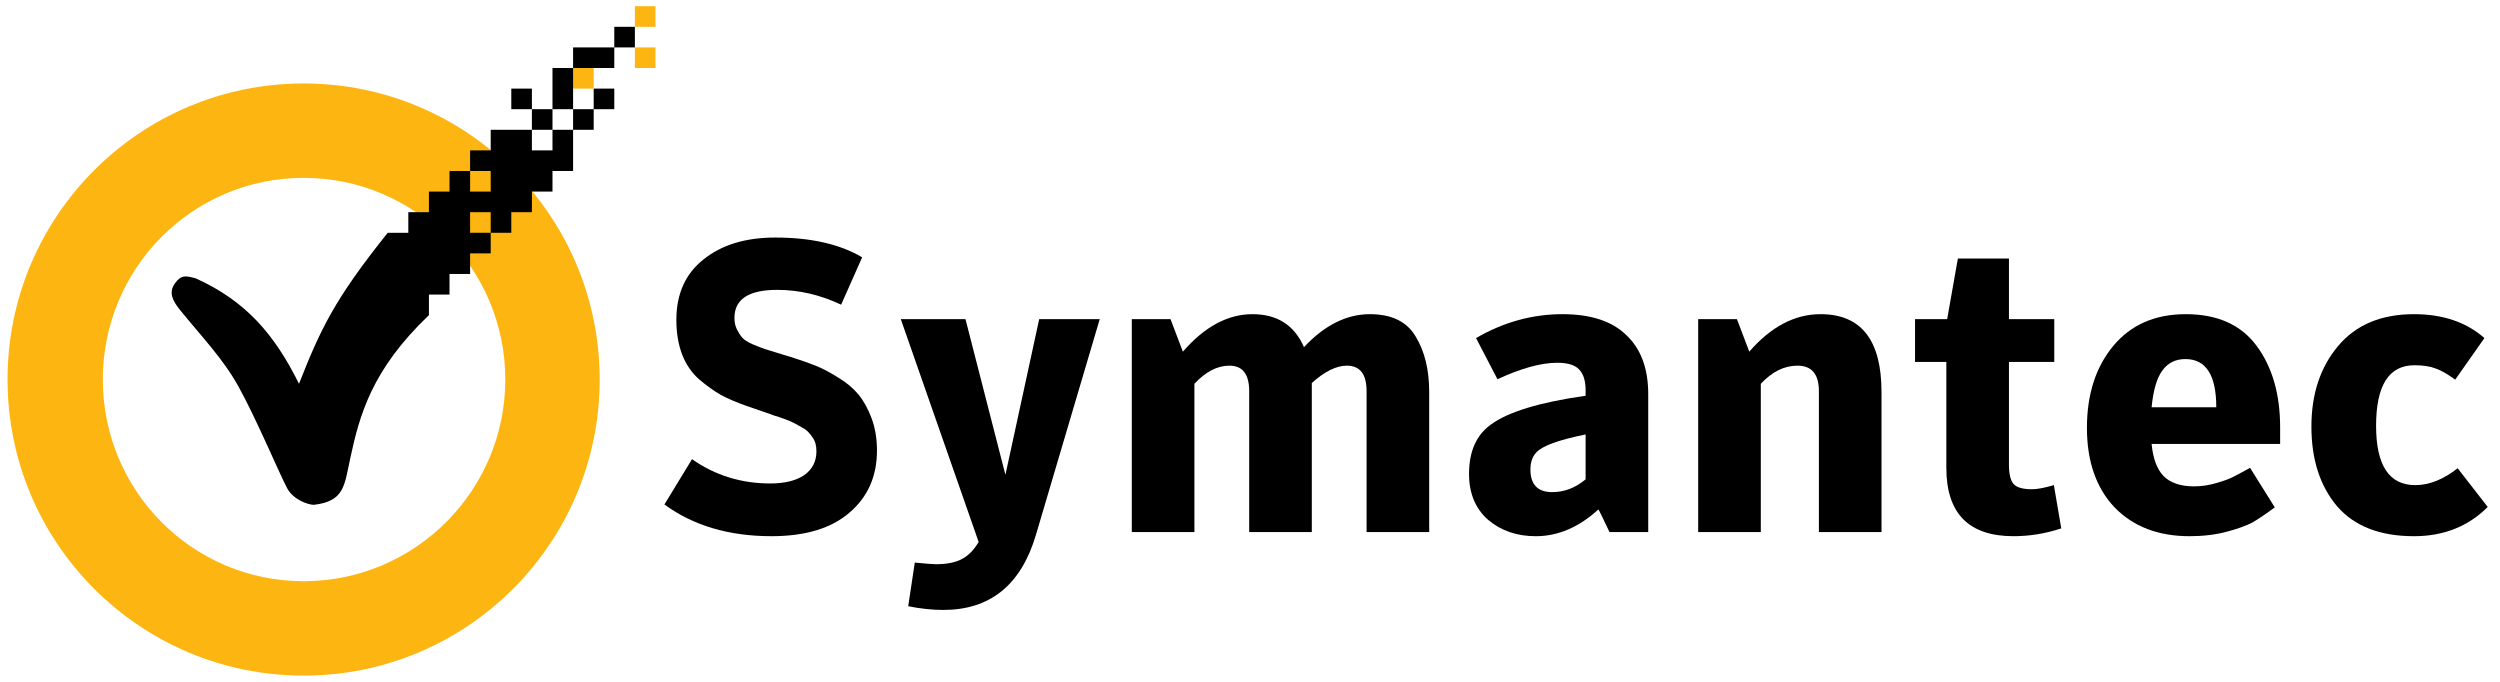
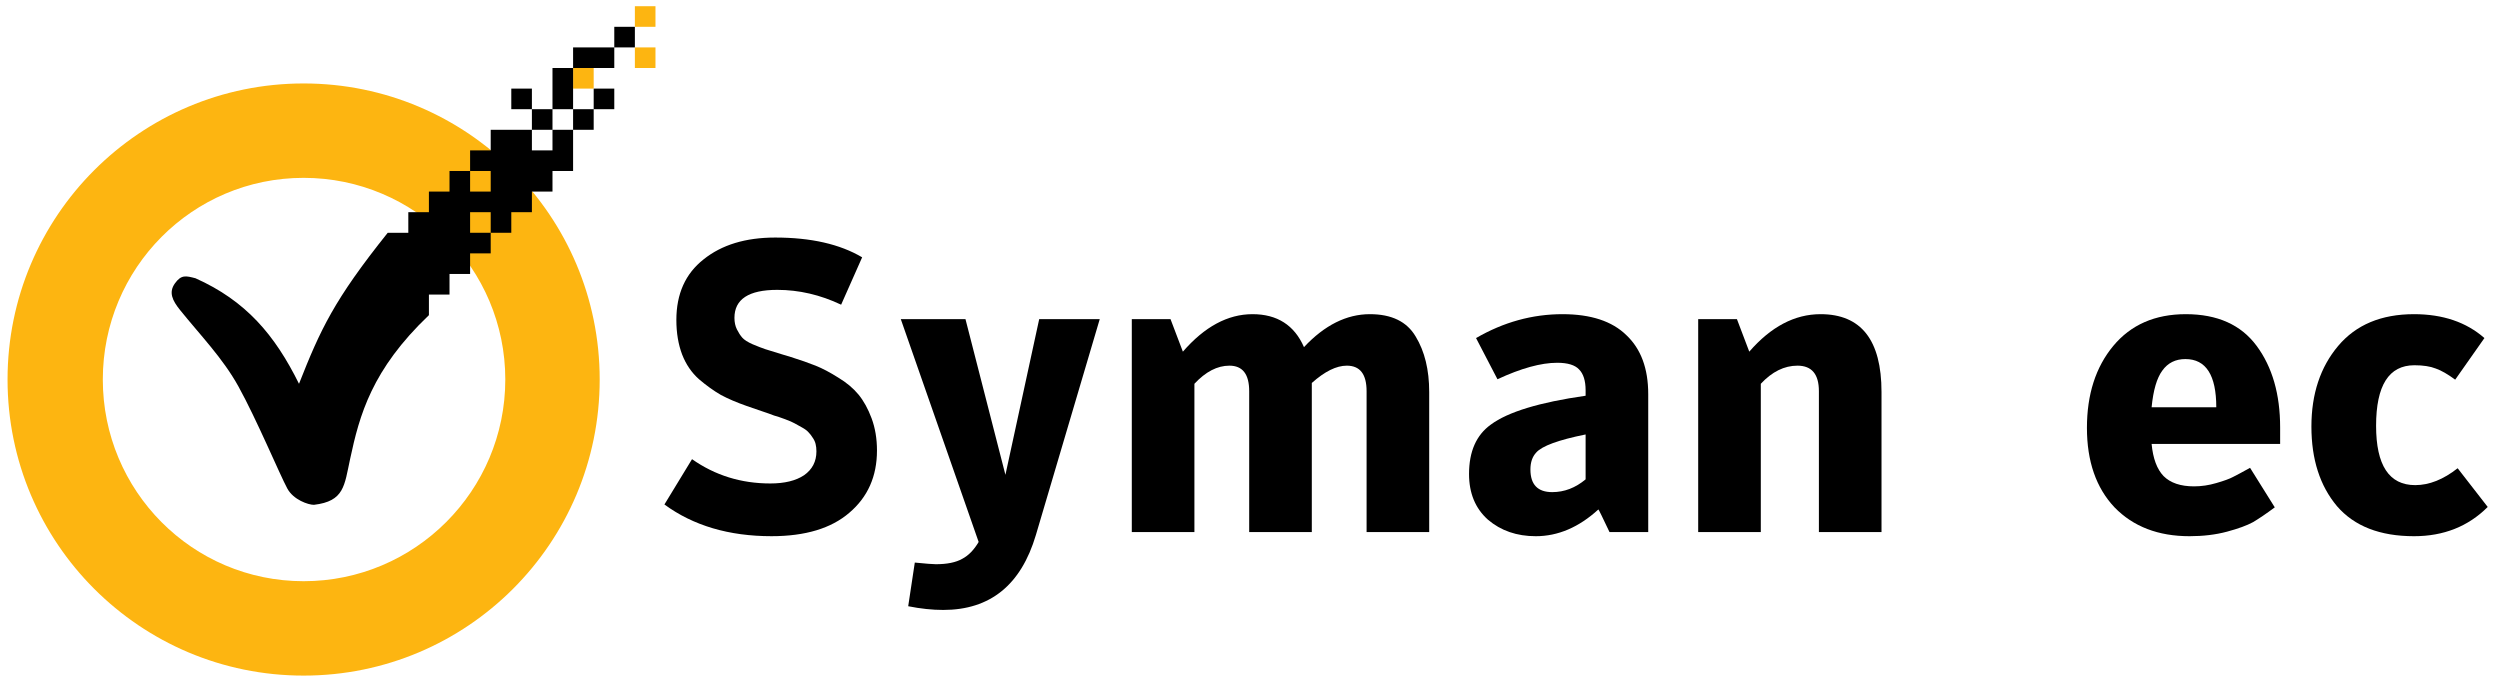
<svg xmlns="http://www.w3.org/2000/svg" width="220" height="60" viewBox="0 0 220 60" fill="none">
  <path d="M55.869 0.547V2.359H57.682V0.547H55.869ZM55.869 4.172V5.984H57.682V4.172H55.869ZM50.432 5.984V7.797H52.244V5.984H50.432Z" fill="#FDB511" />
  <path d="M26.719 7.344C12.327 7.344 0.664 19.007 0.664 33.398C0.664 47.79 12.327 59.453 26.719 59.453C41.111 59.453 52.773 47.79 52.773 33.398C52.773 19.007 41.111 7.344 26.719 7.344ZM26.719 15.651C36.511 15.651 44.466 23.606 44.466 33.398C44.466 43.191 36.511 51.146 26.719 51.146C16.926 51.146 9.047 43.191 9.047 33.398C9.047 23.606 16.926 15.651 26.719 15.651Z" fill="#FDB511" />
  <path d="M67.894 47.185C64.148 47.185 61.006 46.255 58.469 44.394L60.898 40.407C62.928 41.833 65.223 42.546 67.785 42.545C69.042 42.546 70.032 42.304 70.757 41.821C71.483 41.313 71.845 40.612 71.845 39.718C71.845 39.476 71.821 39.259 71.772 39.066C71.724 38.872 71.64 38.691 71.519 38.522C71.398 38.328 71.277 38.171 71.156 38.05C71.035 37.906 70.842 37.761 70.576 37.615C70.335 37.471 70.117 37.35 69.924 37.253C69.755 37.156 69.477 37.035 69.09 36.891C68.703 36.745 68.377 36.637 68.111 36.564C67.87 36.468 67.495 36.335 66.987 36.166C66.48 35.996 66.057 35.851 65.719 35.73C64.825 35.416 64.063 35.09 63.435 34.752C62.807 34.389 62.166 33.93 61.514 33.374C60.861 32.794 60.366 32.069 60.028 31.199C59.689 30.305 59.52 29.29 59.52 28.154C59.52 25.858 60.318 24.082 61.913 22.826C63.508 21.545 65.61 20.904 68.22 20.904C71.362 20.904 73.911 21.484 75.869 22.644L74.02 26.813C72.183 25.943 70.31 25.508 68.401 25.508C65.888 25.508 64.631 26.33 64.631 27.973C64.631 28.36 64.704 28.698 64.849 28.988C64.994 29.278 65.151 29.52 65.32 29.713C65.489 29.906 65.791 30.1 66.226 30.293C66.685 30.486 67.06 30.631 67.35 30.728C67.664 30.825 68.172 30.982 68.873 31.199C69.187 31.296 69.428 31.369 69.597 31.417C70.443 31.683 71.168 31.936 71.772 32.178C72.377 32.42 73.041 32.77 73.766 33.229C74.491 33.664 75.083 34.16 75.543 34.715C76.002 35.271 76.388 35.972 76.703 36.818C77.017 37.664 77.174 38.606 77.174 39.645C77.174 41.917 76.364 43.742 74.745 45.119C73.15 46.497 70.866 47.185 67.894 47.185Z" fill="black" />
  <path d="M86.121 47.693L79.269 28.082H84.961L88.477 41.785L91.45 28.082H96.778L91.159 47.077C89.855 51.475 87.136 53.675 83.003 53.675C82.037 53.675 81.01 53.566 79.922 53.348L80.502 49.506C81.469 49.602 82.085 49.651 82.351 49.651C83.342 49.651 84.115 49.494 84.671 49.179C85.227 48.889 85.71 48.394 86.121 47.693Z" fill="black" />
  <path d="M114.75 30.547C116.563 28.614 118.496 27.647 120.55 27.647C122.459 27.647 123.801 28.299 124.574 29.605C125.371 30.91 125.77 32.541 125.77 34.498V46.823H120.26V34.426C120.26 32.927 119.68 32.178 118.52 32.178C117.602 32.178 116.575 32.686 115.439 33.701V46.823H109.929V34.426C109.929 32.927 109.349 32.178 108.189 32.178C107.126 32.178 106.098 32.71 105.108 33.773V46.823H99.598V28.082H103.005L104.093 30.946C106.002 28.747 108.044 27.647 110.219 27.647C112.394 27.647 113.904 28.614 114.75 30.547Z" fill="black" />
  <path d="M139.534 34.825V34.353C139.534 33.507 139.341 32.891 138.954 32.505C138.592 32.118 137.951 31.924 137.033 31.924C135.607 31.924 133.855 32.408 131.777 33.374L129.892 29.75C132.308 28.348 134.846 27.647 137.504 27.647C139.993 27.647 141.866 28.263 143.123 29.496C144.404 30.704 145.044 32.432 145.044 34.679V46.823H141.637C141.008 45.494 140.682 44.83 140.658 44.83C138.942 46.4 137.105 47.186 135.148 47.186C133.48 47.186 132.079 46.702 130.943 45.736C129.831 44.745 129.275 43.404 129.275 41.712C129.275 39.73 129.916 38.28 131.197 37.362C132.695 36.25 135.474 35.404 139.534 34.825ZM139.534 42.183V38.232C137.142 38.715 135.692 39.247 135.184 39.827C134.846 40.19 134.677 40.685 134.677 41.313C134.677 42.642 135.317 43.307 136.598 43.307C137.661 43.307 138.64 42.932 139.534 42.183Z" fill="black" />
  <path d="M149.441 46.823V28.082H152.849L153.936 30.946C155.846 28.747 157.936 27.647 160.208 27.647C163.784 27.647 165.573 29.931 165.573 34.498V46.823H160.063V34.426C160.063 32.927 159.434 32.178 158.178 32.178C157.018 32.178 155.942 32.71 154.951 33.773V46.823H149.441Z" fill="black" />
-   <path d="M171.278 31.852H168.523V28.082H171.351L172.293 22.753H176.788V28.082H180.776V31.852H176.788V40.878C176.788 41.7 176.921 42.267 177.187 42.582C177.453 42.896 177.997 43.053 178.818 43.053C179.278 43.053 179.918 42.932 180.74 42.69L181.392 46.497C180.015 46.956 178.613 47.185 177.187 47.185C173.248 47.185 171.278 45.18 171.278 41.168V31.852Z" fill="black" />
  <path d="M189.342 39.066C189.462 40.347 189.813 41.289 190.393 41.893C190.997 42.497 191.891 42.8 193.075 42.8C193.728 42.8 194.38 42.703 195.033 42.51C195.71 42.316 196.205 42.135 196.519 41.966C196.857 41.797 197.353 41.531 198.005 41.168L200.18 44.648C199.431 45.204 198.791 45.639 198.259 45.953C197.727 46.243 196.966 46.521 195.975 46.787C194.985 47.053 193.885 47.186 192.677 47.186C189.922 47.186 187.722 46.34 186.079 44.648C184.46 42.932 183.65 40.6 183.65 37.652C183.65 34.704 184.424 32.299 185.97 30.438C187.517 28.577 189.644 27.647 192.35 27.647C195.13 27.647 197.208 28.577 198.585 30.438C199.963 32.299 200.652 34.692 200.652 37.616V39.066H189.342ZM189.342 35.84H195.033C195.033 33.012 194.127 31.598 192.314 31.598C191.444 31.598 190.767 31.937 190.284 32.613C189.801 33.266 189.487 34.341 189.342 35.84Z" fill="black" />
  <path d="M212.431 47.186C209.434 47.186 207.174 46.304 205.652 44.539C204.153 42.751 203.404 40.419 203.404 37.543C203.404 34.667 204.19 32.299 205.761 30.438C207.331 28.577 209.555 27.647 212.431 27.647C214.968 27.647 217.034 28.348 218.629 29.75L216.056 33.411C215.403 32.927 214.835 32.601 214.352 32.432C213.868 32.239 213.24 32.142 212.467 32.142C210.219 32.142 209.096 33.918 209.096 37.471C209.096 40.951 210.243 42.691 212.539 42.691C213.772 42.691 215.016 42.195 216.273 41.205L218.919 44.612C217.203 46.328 215.041 47.186 212.431 47.186Z" fill="black" />
  <path d="M34.12 20.484C29.39 26.397 28.197 28.994 26.312 33.774C24.174 29.449 21.622 26.464 17.204 24.487C16.367 24.273 15.955 24.149 15.391 24.94C14.827 25.731 15.169 26.442 15.844 27.281C17.613 29.48 19.602 31.512 20.98 34.003C22.595 36.923 24.607 41.736 25.284 42.99C25.823 43.986 27.126 44.425 27.626 44.425C30.299 44.108 30.3 42.749 30.81 40.392C31.637 36.528 32.707 32.534 37.745 27.734V20.484H34.12Z" fill="black" />
  <path d="M54.057 2.359V4.172H55.869V2.359H54.057ZM54.057 4.172H50.432V5.984H54.057V4.172ZM50.432 5.984H48.619V9.609H50.432V5.984ZM50.432 9.609V11.422H52.244V9.609H50.432ZM52.244 9.609H54.057V7.797H52.244V9.609ZM50.432 11.422H48.619V13.234H46.807V11.422H43.182V13.234H41.369V15.047H43.182V16.859H41.369V15.047H39.557V16.859H37.744V18.672H35.932V25.922H39.557V24.109H41.369V22.297H43.182V20.484H41.369V18.672H43.182V20.484H44.994V18.672H46.807V16.859H48.619V15.047H50.432V11.422ZM46.807 11.422H48.619V9.609H46.807V11.422ZM46.807 9.609V7.797H44.994V9.609H46.807Z" fill="black" />
</svg>